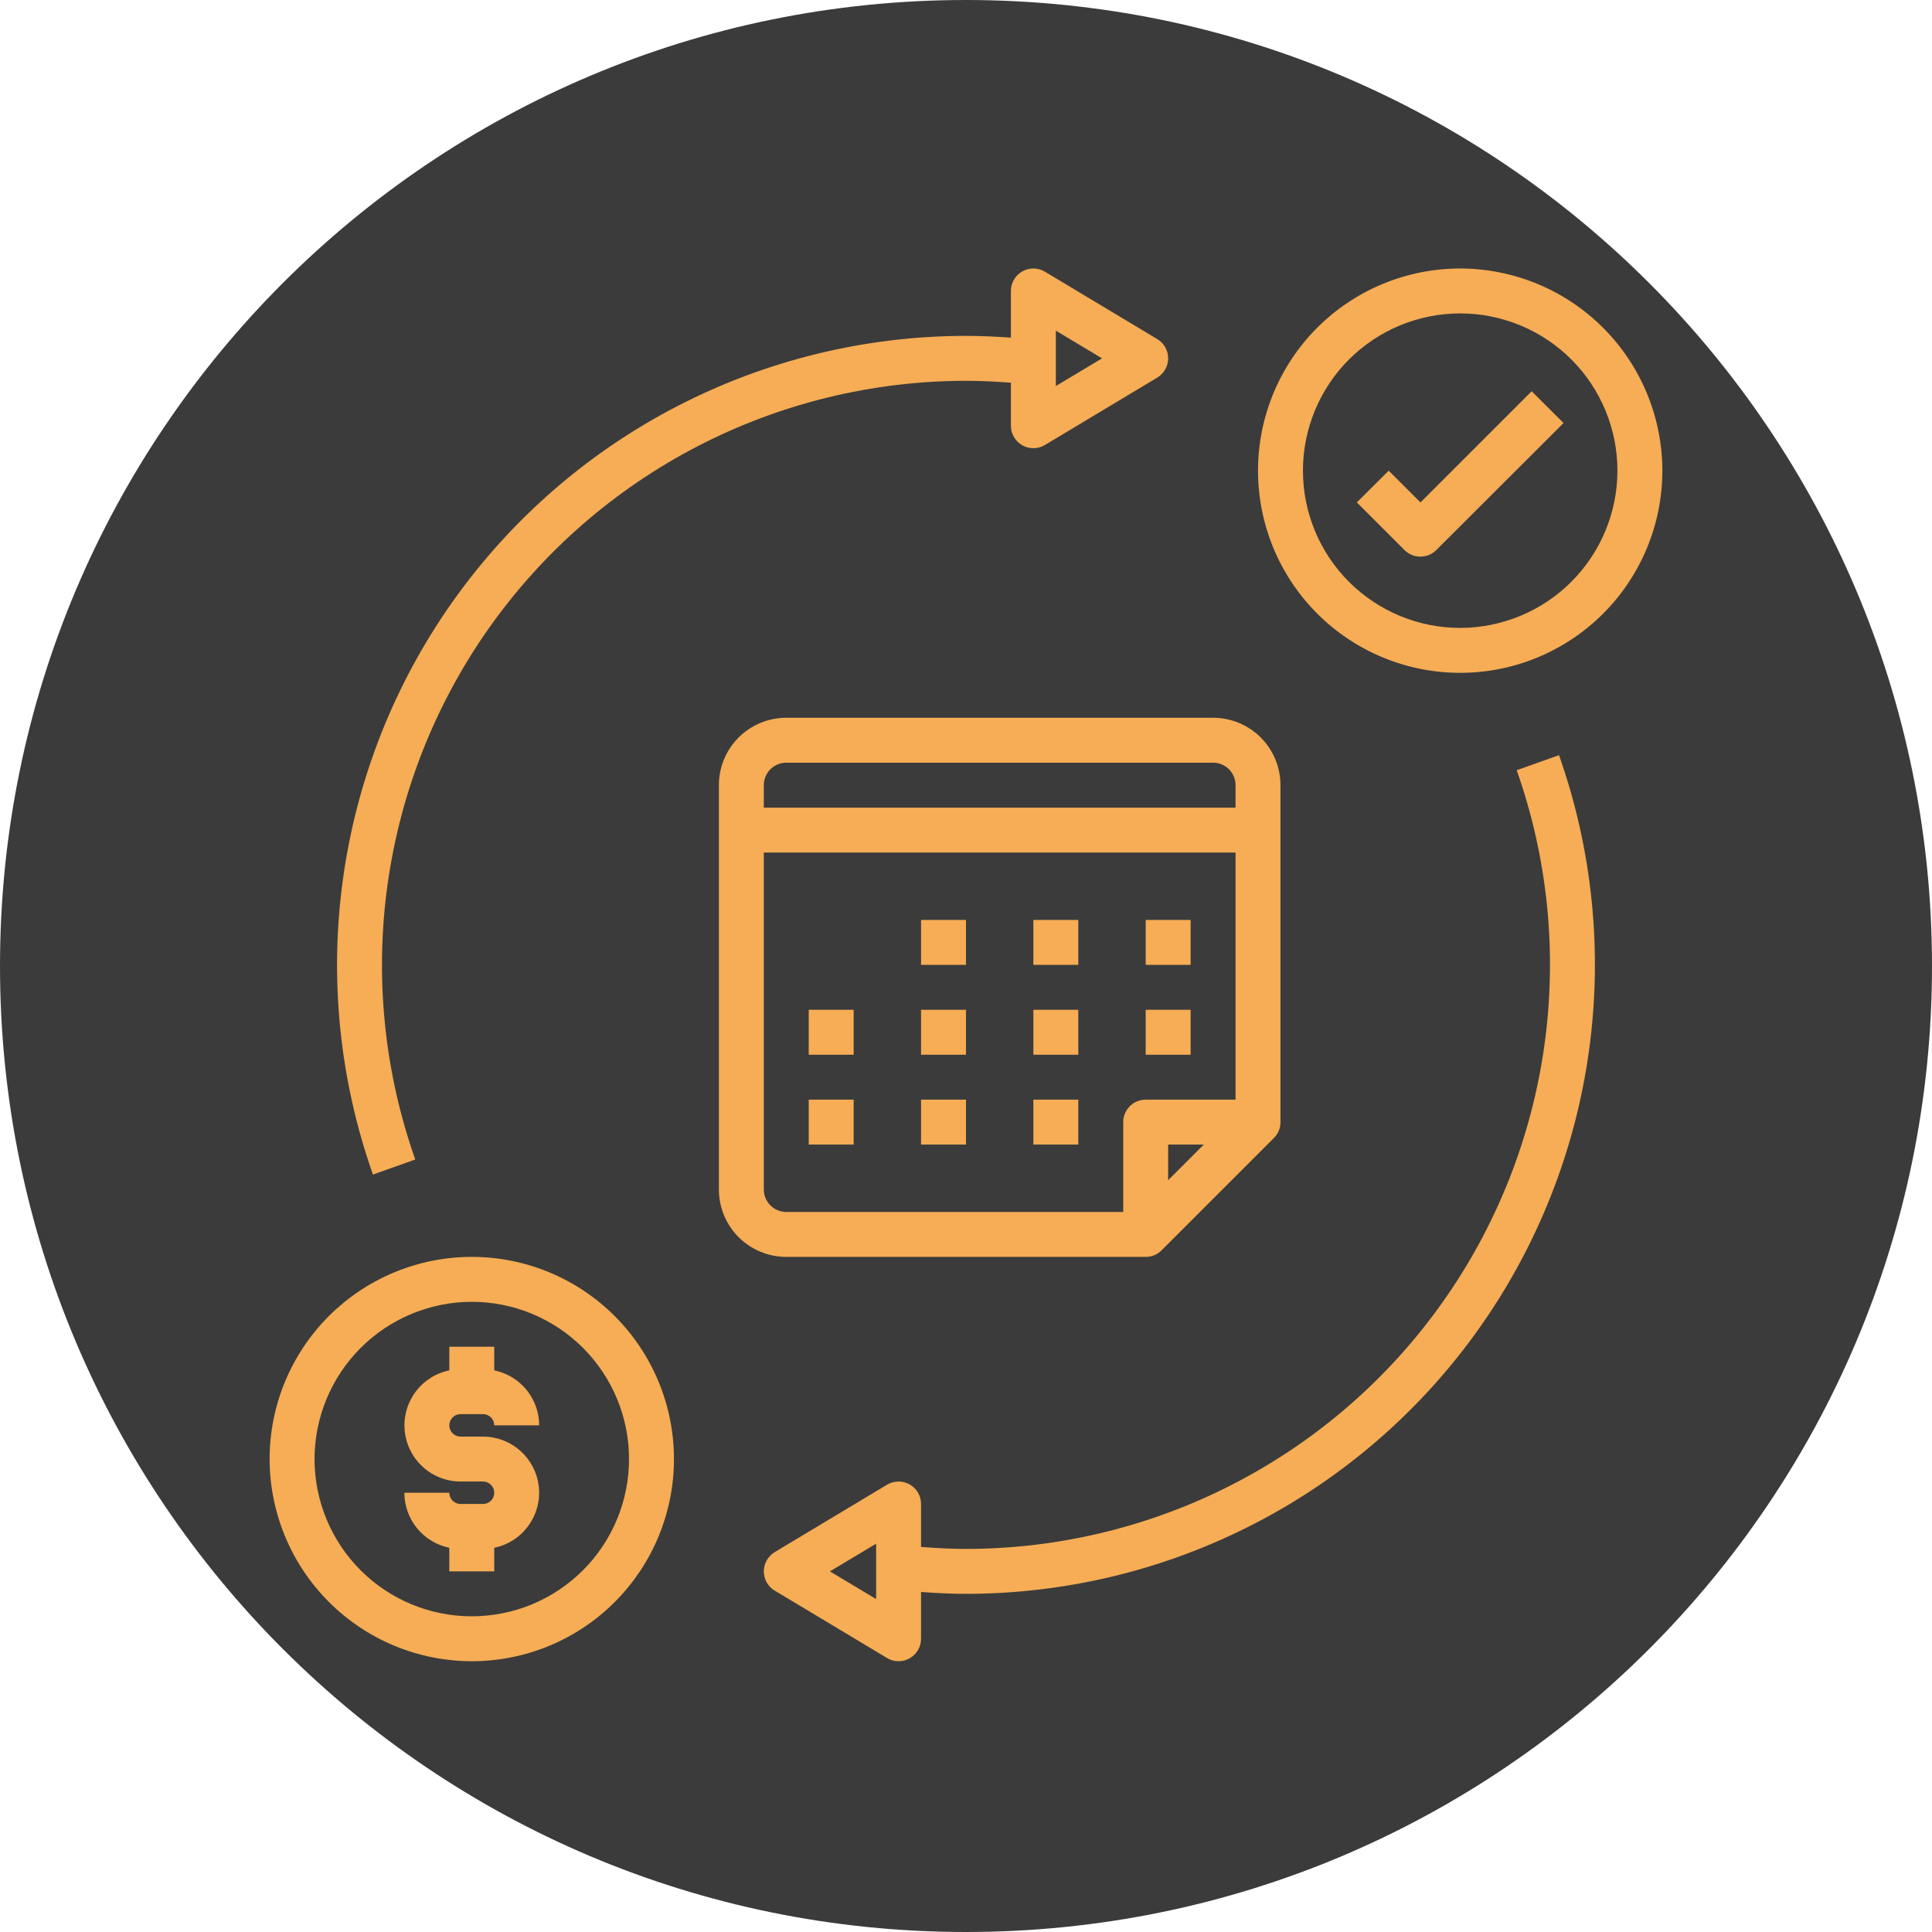
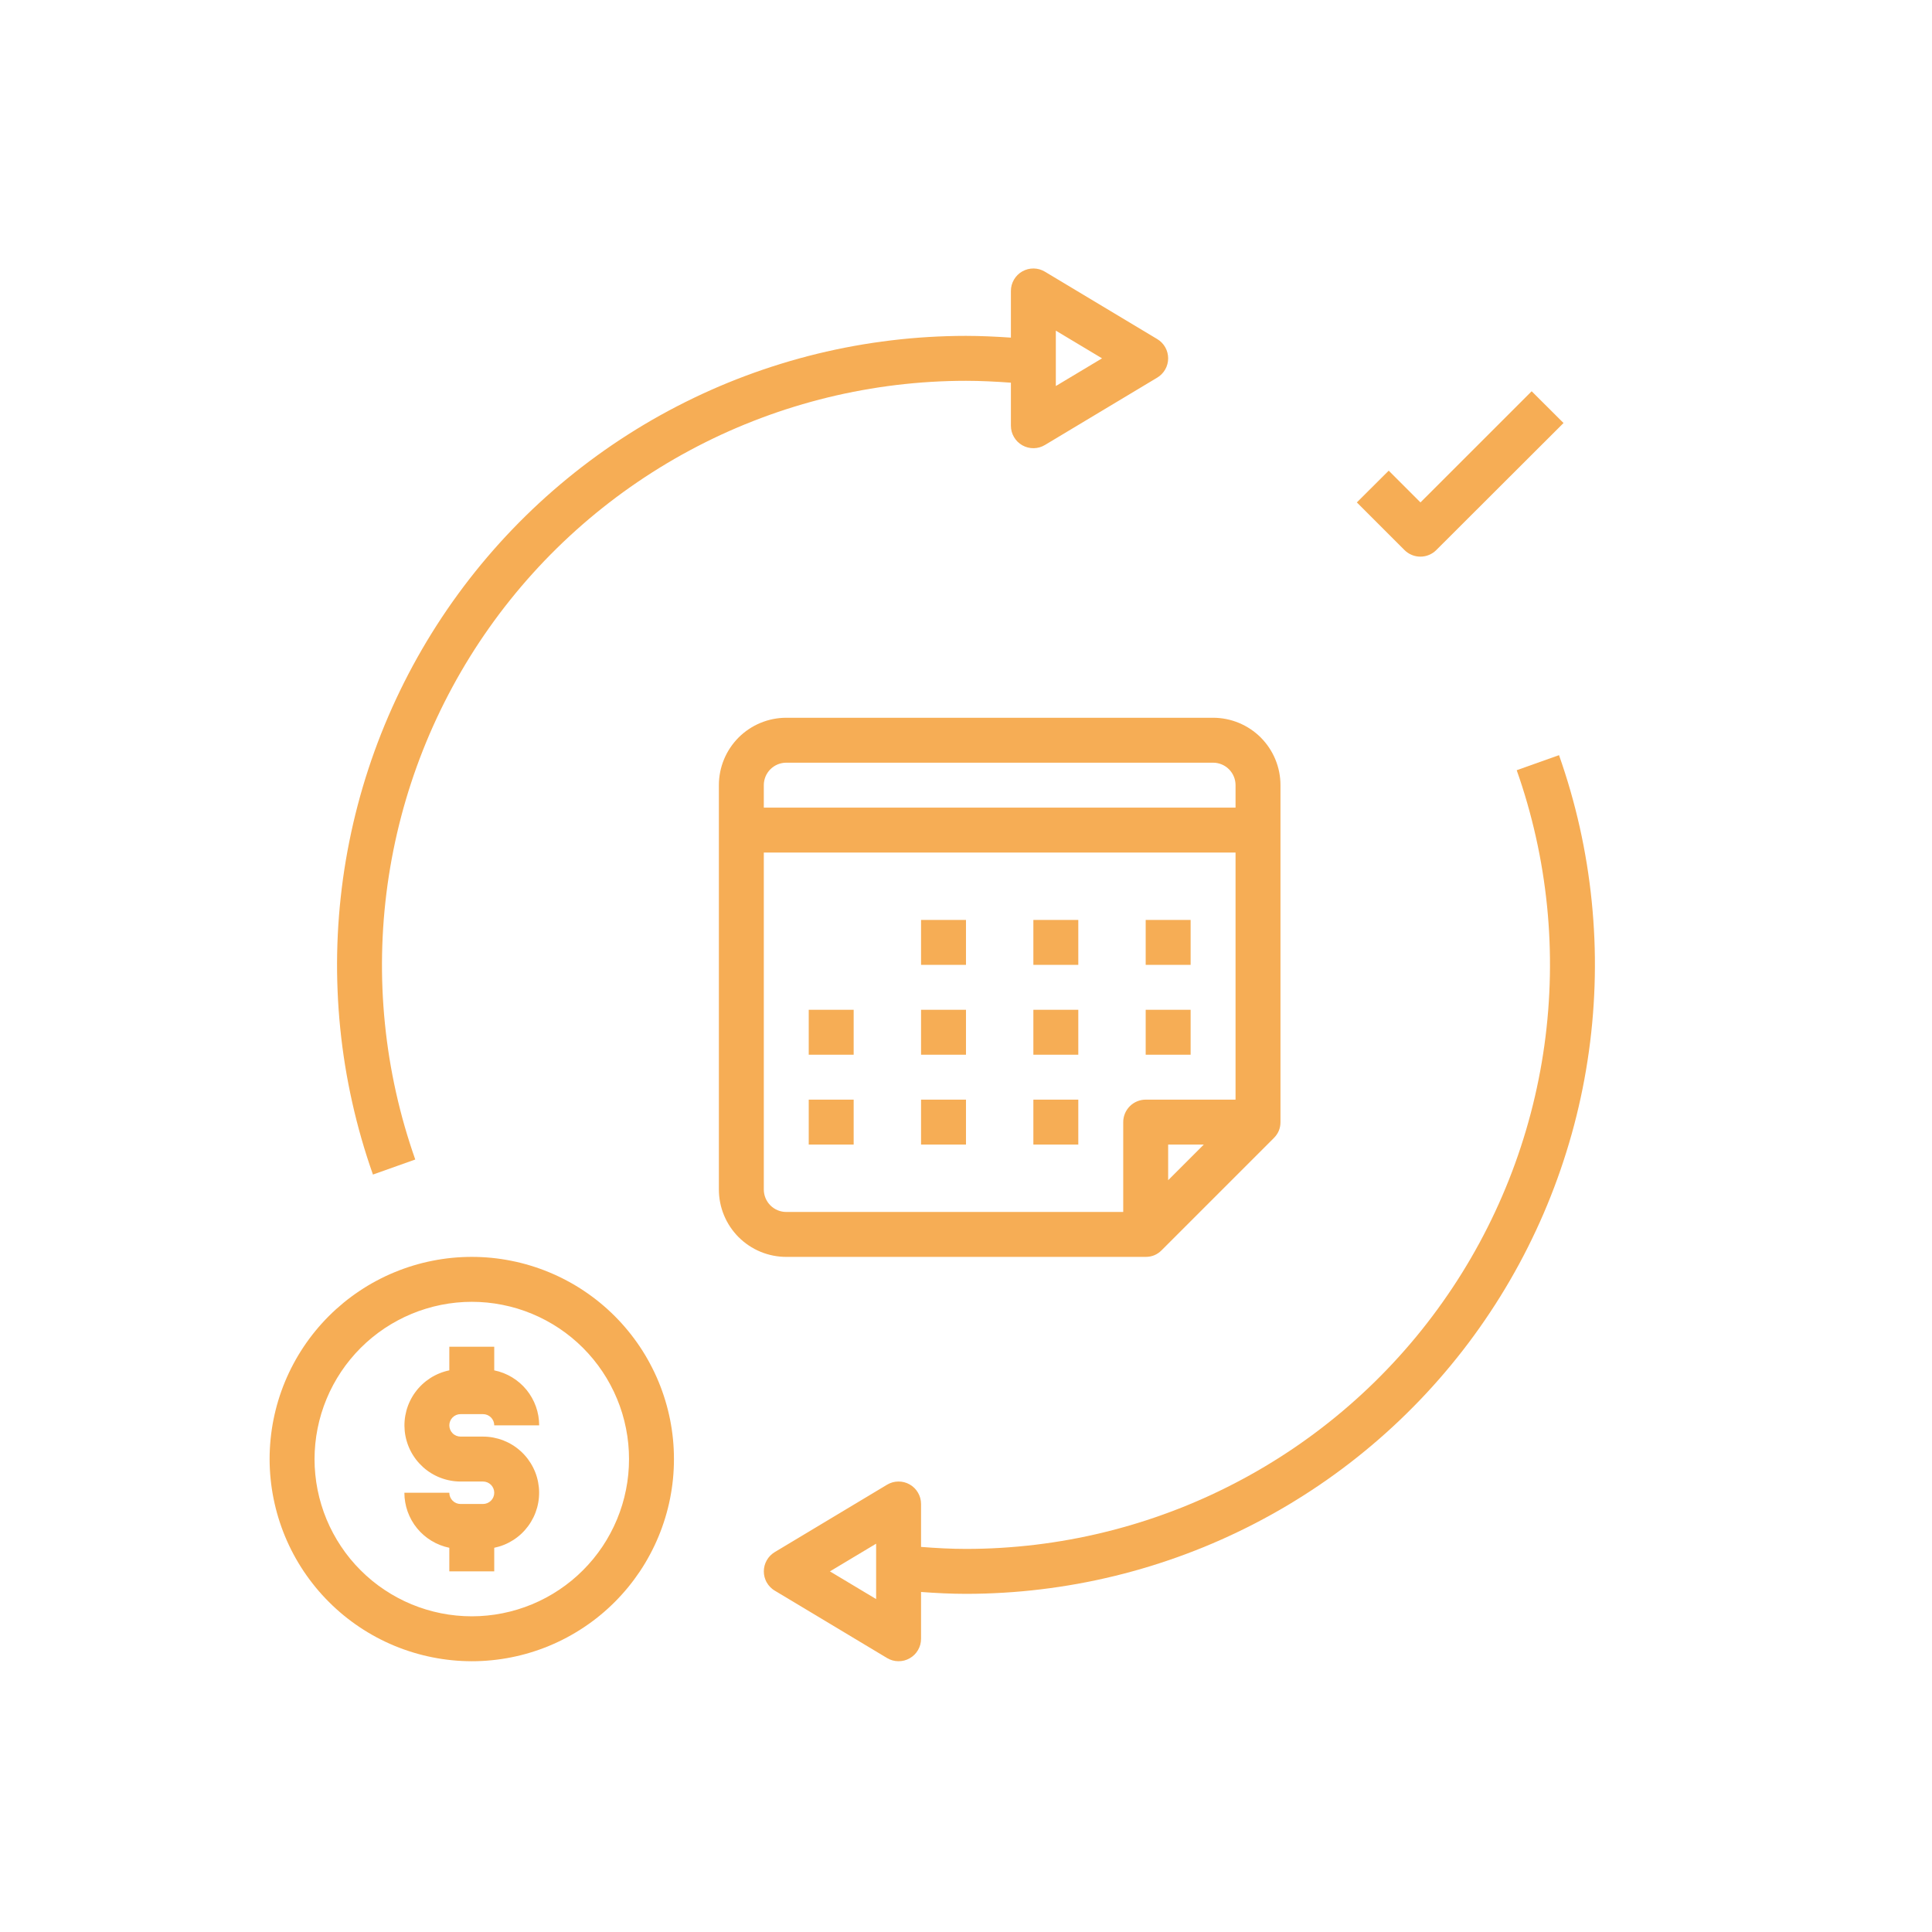
<svg xmlns="http://www.w3.org/2000/svg" width="512" zoomAndPan="magnify" viewBox="0 0 384 384" height="512" preserveAspectRatio="xMidYMid meet" version="1.0">
  <defs>
    <clipPath id="0d26650724">
-       <path d="M 192 0 C 85.961 0 0 85.961 0 192 C 0 298.039 85.961 384 192 384 C 298.039 384 384 298.039 384 192 C 384 85.961 298.039 0 192 0 Z M 192 0 " clip-rule="nonzero" />
-     </clipPath>
+       </clipPath>
    <clipPath id="a153a25b4d">
      <path d="M 250 53.363 L 330.863 53.363 L 330.863 134 L 250 134 Z M 250 53.363 " clip-rule="nonzero" />
    </clipPath>
    <clipPath id="40cc6c1259">
      <path d="M 53.363 249 L 134 249 L 134 330.863 L 53.363 330.863 Z M 53.363 249 " clip-rule="nonzero" />
    </clipPath>
    <clipPath id="05381ca3f0">
      <path d="M 151 150 L 318 150 L 318 330.863 L 151 330.863 Z M 151 150 " clip-rule="nonzero" />
    </clipPath>
    <clipPath id="51176f576a">
      <path d="M 66 53.363 L 233 53.363 L 233 234 L 66 234 Z M 66 53.363 " clip-rule="nonzero" />
    </clipPath>
  </defs>
  <g clip-path="url(#0d26650724)">
    <rect x="-38.4" width="460.8" fill="#3b3b3b" y="-38.4" height="460.8" fill-opacity="1" />
  </g>
  <path fill="#f6ad55" d="M 241.109 142.66 L 156.277 142.66 C 155.398 142.66 154.527 142.746 153.664 142.918 C 152.801 143.09 151.965 143.344 151.152 143.68 C 150.34 144.016 149.566 144.43 148.836 144.918 C 148.105 145.406 147.43 145.961 146.805 146.582 C 146.184 147.207 145.629 147.883 145.141 148.613 C 144.652 149.344 144.238 150.117 143.902 150.93 C 143.566 151.742 143.312 152.578 143.141 153.441 C 142.969 154.305 142.883 155.176 142.883 156.055 L 142.883 236.422 C 142.883 237.301 142.969 238.172 143.141 239.035 C 143.312 239.898 143.566 240.734 143.902 241.547 C 144.238 242.359 144.652 243.133 145.141 243.863 C 145.629 244.594 146.184 245.27 146.805 245.895 C 147.43 246.516 148.105 247.07 148.836 247.559 C 149.566 248.047 150.34 248.461 151.152 248.797 C 151.965 249.133 152.801 249.387 153.664 249.559 C 154.527 249.73 155.398 249.816 156.277 249.816 L 227.715 249.816 C 228.949 249.816 230 249.379 230.871 248.508 L 253.195 226.184 C 254.066 225.312 254.504 224.262 254.504 223.027 L 254.504 156.055 C 254.504 155.176 254.418 154.305 254.246 153.441 C 254.074 152.578 253.82 151.742 253.484 150.93 C 253.148 150.117 252.734 149.344 252.246 148.613 C 251.758 147.883 251.203 147.207 250.582 146.582 C 249.961 145.961 249.281 145.406 248.551 144.918 C 247.82 144.43 247.047 144.016 246.234 143.68 C 245.422 143.344 244.586 143.09 243.723 142.918 C 242.859 142.746 241.988 142.66 241.109 142.66 Z M 232.18 234.574 L 232.18 227.492 L 239.262 227.492 Z M 245.574 218.562 L 227.715 218.562 C 227.422 218.562 227.133 218.59 226.844 218.648 C 226.555 218.707 226.277 218.789 226.008 218.902 C 225.734 219.016 225.477 219.152 225.234 219.316 C 224.992 219.477 224.766 219.664 224.559 219.871 C 224.352 220.078 224.164 220.305 224.004 220.547 C 223.84 220.789 223.703 221.047 223.59 221.32 C 223.477 221.59 223.395 221.867 223.336 222.156 C 223.277 222.445 223.25 222.734 223.25 223.027 L 223.25 240.887 L 156.277 240.887 C 155.984 240.887 155.695 240.859 155.406 240.801 C 155.121 240.742 154.84 240.66 154.57 240.547 C 154.297 240.434 154.043 240.297 153.797 240.133 C 153.555 239.973 153.328 239.785 153.121 239.578 C 152.914 239.371 152.727 239.145 152.566 238.902 C 152.402 238.66 152.266 238.402 152.152 238.129 C 152.039 237.859 151.957 237.582 151.898 237.293 C 151.84 237.004 151.812 236.715 151.812 236.422 L 151.812 169.449 L 245.574 169.449 Z M 245.574 160.52 L 151.812 160.52 L 151.812 156.055 C 151.812 155.762 151.84 155.473 151.898 155.184 C 151.957 154.895 152.039 154.617 152.152 154.348 C 152.266 154.074 152.402 153.816 152.566 153.574 C 152.727 153.332 152.914 153.105 153.121 152.898 C 153.328 152.691 153.555 152.504 153.797 152.344 C 154.043 152.18 154.297 152.043 154.57 151.93 C 154.84 151.816 155.121 151.734 155.406 151.676 C 155.695 151.617 155.984 151.59 156.277 151.59 L 241.109 151.59 C 241.402 151.59 241.691 151.617 241.98 151.676 C 242.27 151.734 242.547 151.816 242.816 151.93 C 243.09 152.043 243.348 152.18 243.59 152.344 C 243.832 152.504 244.059 152.691 244.266 152.898 C 244.473 153.105 244.66 153.332 244.82 153.574 C 244.984 153.816 245.121 154.074 245.234 154.348 C 245.348 154.617 245.43 154.895 245.488 155.184 C 245.547 155.473 245.574 155.762 245.574 156.055 Z M 245.574 160.52 " fill-opacity="1" fill-rule="nonzero" />
  <path fill="#f6ad55" d="M 183.066 182.844 L 191.996 182.844 L 191.996 191.773 L 183.066 191.773 Z M 183.066 182.844 " fill-opacity="1" fill-rule="nonzero" />
  <path fill="#f6ad55" d="M 205.391 182.844 L 214.32 182.844 L 214.32 191.773 L 205.391 191.773 Z M 205.391 182.844 " fill-opacity="1" fill-rule="nonzero" />
  <path fill="#f6ad55" d="M 227.715 182.844 L 236.645 182.844 L 236.645 191.773 L 227.715 191.773 Z M 227.715 182.844 " fill-opacity="1" fill-rule="nonzero" />
  <path fill="#f6ad55" d="M 183.066 200.703 L 191.996 200.703 L 191.996 209.633 L 183.066 209.633 Z M 183.066 200.703 " fill-opacity="1" fill-rule="nonzero" />
  <path fill="#f6ad55" d="M 160.742 200.703 L 169.672 200.703 L 169.672 209.633 L 160.742 209.633 Z M 160.742 200.703 " fill-opacity="1" fill-rule="nonzero" />
  <path fill="#f6ad55" d="M 205.391 200.703 L 214.32 200.703 L 214.32 209.633 L 205.391 209.633 Z M 205.391 200.703 " fill-opacity="1" fill-rule="nonzero" />
  <path fill="#f6ad55" d="M 183.066 218.562 L 191.996 218.562 L 191.996 227.492 L 183.066 227.492 Z M 183.066 218.562 " fill-opacity="1" fill-rule="nonzero" />
  <path fill="#f6ad55" d="M 160.742 218.562 L 169.672 218.562 L 169.672 227.492 L 160.742 227.492 Z M 160.742 218.562 " fill-opacity="1" fill-rule="nonzero" />
  <path fill="#f6ad55" d="M 205.391 218.562 L 214.32 218.562 L 214.32 227.492 L 205.391 227.492 Z M 205.391 218.562 " fill-opacity="1" fill-rule="nonzero" />
  <path fill="#f6ad55" d="M 227.715 200.703 L 236.645 200.703 L 236.645 209.633 L 227.715 209.633 Z M 227.715 200.703 " fill-opacity="1" fill-rule="nonzero" />
  <g clip-path="url(#a153a25b4d)">
-     <path fill="#f6ad55" d="M 290.223 53.363 C 288.906 53.363 287.594 53.43 286.285 53.559 C 284.973 53.688 283.676 53.879 282.383 54.137 C 281.094 54.395 279.816 54.711 278.559 55.094 C 277.297 55.477 276.062 55.918 274.844 56.422 C 273.629 56.926 272.441 57.488 271.281 58.109 C 270.121 58.73 268.992 59.406 267.898 60.137 C 266.805 60.867 265.746 61.648 264.73 62.484 C 263.715 63.32 262.738 64.203 261.809 65.133 C 260.879 66.062 259.996 67.039 259.16 68.055 C 258.324 69.074 257.543 70.129 256.812 71.223 C 256.082 72.316 255.406 73.445 254.785 74.605 C 254.164 75.766 253.602 76.953 253.098 78.168 C 252.594 79.387 252.152 80.625 251.77 81.883 C 251.387 83.141 251.066 84.418 250.812 85.707 C 250.555 87 250.363 88.297 250.234 89.609 C 250.105 90.918 250.039 92.23 250.039 93.547 C 250.039 94.863 250.105 96.176 250.234 97.484 C 250.363 98.797 250.555 100.098 250.812 101.387 C 251.066 102.676 251.387 103.953 251.77 105.211 C 252.152 106.473 252.594 107.707 253.098 108.926 C 253.602 110.141 254.164 111.328 254.785 112.488 C 255.406 113.648 256.082 114.777 256.812 115.871 C 257.543 116.965 258.324 118.023 259.16 119.039 C 259.996 120.055 260.879 121.031 261.809 121.961 C 262.738 122.891 263.715 123.773 264.73 124.609 C 265.746 125.445 266.805 126.227 267.898 126.957 C 268.992 127.691 270.121 128.367 271.281 128.984 C 272.441 129.605 273.629 130.168 274.844 130.672 C 276.062 131.176 277.297 131.617 278.559 132 C 279.816 132.383 281.094 132.703 282.383 132.957 C 283.676 133.215 284.973 133.406 286.285 133.535 C 287.594 133.668 288.906 133.73 290.223 133.73 C 291.539 133.73 292.852 133.668 294.16 133.535 C 295.473 133.406 296.77 133.215 298.062 132.957 C 299.352 132.703 300.629 132.383 301.887 132 C 303.148 131.617 304.383 131.176 305.602 130.672 C 306.816 130.168 308.004 129.605 309.164 128.984 C 310.324 128.367 311.453 127.691 312.547 126.957 C 313.641 126.227 314.699 125.445 315.715 124.609 C 316.73 123.773 317.707 122.891 318.637 121.961 C 319.566 121.031 320.449 120.055 321.285 119.039 C 322.121 118.023 322.902 116.965 323.633 115.871 C 324.363 114.777 325.039 113.648 325.66 112.488 C 326.281 111.328 326.844 110.141 327.348 108.926 C 327.852 107.707 328.293 106.473 328.676 105.211 C 329.059 103.953 329.379 102.676 329.633 101.387 C 329.891 100.098 330.082 98.797 330.211 97.484 C 330.34 96.176 330.406 94.863 330.406 93.547 C 330.406 92.23 330.34 90.918 330.207 89.609 C 330.078 88.301 329.883 87 329.625 85.711 C 329.367 84.422 329.047 83.145 328.664 81.887 C 328.281 80.629 327.84 79.391 327.336 78.176 C 326.832 76.961 326.27 75.773 325.648 74.613 C 325.027 73.453 324.352 72.328 323.621 71.234 C 322.891 70.141 322.105 69.082 321.27 68.066 C 320.438 67.051 319.555 66.078 318.625 65.145 C 317.691 64.215 316.719 63.332 315.703 62.5 C 314.688 61.664 313.629 60.879 312.535 60.148 C 311.441 59.418 310.316 58.742 309.156 58.121 C 307.996 57.5 306.809 56.938 305.594 56.434 C 304.379 55.93 303.141 55.488 301.883 55.105 C 300.625 54.723 299.348 54.402 298.059 54.145 C 296.77 53.887 295.469 53.691 294.16 53.562 C 292.852 53.43 291.539 53.363 290.223 53.363 Z M 290.223 124.801 C 289.199 124.801 288.18 124.75 287.16 124.652 C 286.141 124.551 285.129 124.398 284.125 124.199 C 283.121 124 282.129 123.754 281.148 123.457 C 280.172 123.156 279.207 122.812 278.262 122.422 C 277.316 122.031 276.391 121.594 275.488 121.109 C 274.586 120.629 273.711 120.102 272.859 119.535 C 272.008 118.965 271.188 118.355 270.395 117.707 C 269.605 117.059 268.848 116.371 268.121 115.648 C 267.398 114.922 266.711 114.164 266.062 113.375 C 265.414 112.582 264.805 111.762 264.234 110.91 C 263.668 110.059 263.141 109.184 262.66 108.281 C 262.176 107.379 261.738 106.453 261.348 105.508 C 260.957 104.562 260.613 103.598 260.316 102.621 C 260.016 101.641 259.77 100.648 259.57 99.645 C 259.371 98.641 259.219 97.629 259.121 96.609 C 259.02 95.594 258.969 94.57 258.969 93.547 C 258.969 92.523 259.02 91.504 259.121 90.484 C 259.219 89.465 259.371 88.453 259.57 87.449 C 259.77 86.445 260.016 85.453 260.316 84.477 C 260.613 83.496 260.957 82.531 261.348 81.586 C 261.738 80.641 262.176 79.719 262.66 78.812 C 263.141 77.91 263.668 77.035 264.234 76.184 C 264.805 75.332 265.414 74.512 266.062 73.719 C 266.711 72.93 267.398 72.172 268.121 71.449 C 268.848 70.723 269.605 70.035 270.395 69.387 C 271.188 68.738 272.008 68.129 272.859 67.562 C 273.711 66.992 274.586 66.465 275.488 65.984 C 276.391 65.5 277.316 65.062 278.262 64.672 C 279.207 64.281 280.172 63.938 281.148 63.641 C 282.129 63.344 283.121 63.094 284.125 62.895 C 285.129 62.695 286.141 62.543 287.16 62.445 C 288.18 62.344 289.199 62.293 290.223 62.293 C 291.246 62.293 292.266 62.344 293.285 62.445 C 294.305 62.543 295.316 62.695 296.32 62.895 C 297.324 63.094 298.316 63.344 299.297 63.641 C 300.273 63.938 301.238 64.281 302.184 64.672 C 303.129 65.062 304.055 65.5 304.957 65.984 C 305.859 66.465 306.734 66.992 307.586 67.562 C 308.438 68.129 309.258 68.738 310.051 69.387 C 310.84 70.035 311.598 70.723 312.324 71.449 C 313.047 72.172 313.734 72.93 314.383 73.719 C 315.031 74.512 315.641 75.332 316.211 76.184 C 316.777 77.035 317.305 77.91 317.785 78.812 C 318.27 79.719 318.707 80.641 319.098 81.586 C 319.488 82.531 319.832 83.496 320.129 84.477 C 320.43 85.453 320.676 86.445 320.875 87.449 C 321.074 88.453 321.227 89.465 321.324 90.484 C 321.426 91.504 321.477 92.523 321.477 93.547 C 321.477 94.57 321.422 95.59 321.324 96.609 C 321.223 97.629 321.07 98.637 320.871 99.641 C 320.668 100.645 320.418 101.637 320.121 102.613 C 319.824 103.594 319.48 104.555 319.086 105.5 C 318.695 106.445 318.258 107.371 317.773 108.273 C 317.293 109.176 316.766 110.051 316.195 110.902 C 315.629 111.75 315.02 112.574 314.371 113.363 C 313.719 114.156 313.035 114.91 312.312 115.637 C 311.586 116.359 310.828 117.047 310.039 117.695 C 309.25 118.344 308.426 118.953 307.578 119.52 C 306.727 120.09 305.852 120.617 304.949 121.098 C 304.047 121.582 303.121 122.02 302.176 122.41 C 301.23 122.805 300.27 123.148 299.289 123.445 C 298.312 123.742 297.32 123.992 296.316 124.195 C 295.312 124.395 294.305 124.547 293.285 124.648 C 292.266 124.75 291.246 124.801 290.223 124.801 Z M 290.223 124.801 " fill-opacity="1" fill-rule="nonzero" />
-   </g>
+     </g>
  <g clip-path="url(#40cc6c1259)">
    <path fill="#f6ad55" d="M 93.77 330.184 C 95.086 330.184 96.398 330.117 97.711 329.988 C 99.02 329.859 100.32 329.668 101.609 329.41 C 102.902 329.152 104.176 328.836 105.434 328.453 C 106.695 328.07 107.934 327.629 109.148 327.125 C 110.363 326.621 111.551 326.059 112.711 325.438 C 113.875 324.816 115 324.141 116.094 323.41 C 117.188 322.68 118.246 321.898 119.262 321.062 C 120.281 320.227 121.254 319.344 122.184 318.414 C 123.113 317.484 123.996 316.508 124.832 315.492 C 125.668 314.473 126.449 313.418 127.184 312.324 C 127.914 311.23 128.59 310.102 129.207 308.941 C 129.828 307.781 130.391 306.594 130.895 305.375 C 131.398 304.16 131.84 302.922 132.223 301.664 C 132.605 300.406 132.926 299.129 133.184 297.84 C 133.438 296.547 133.633 295.246 133.762 293.938 C 133.891 292.629 133.953 291.316 133.953 290 C 133.953 288.684 133.891 287.371 133.762 286.062 C 133.633 284.75 133.438 283.449 133.184 282.16 C 132.926 280.871 132.605 279.594 132.223 278.336 C 131.84 277.074 131.398 275.836 130.895 274.621 C 130.391 273.406 129.828 272.219 129.207 271.059 C 128.59 269.895 127.914 268.77 127.184 267.676 C 126.449 266.582 125.668 265.523 124.832 264.508 C 123.996 263.488 123.113 262.516 122.184 261.586 C 121.254 260.656 120.281 259.773 119.262 258.938 C 118.246 258.102 117.188 257.32 116.094 256.59 C 115 255.855 113.875 255.18 112.711 254.562 C 111.551 253.941 110.363 253.379 109.148 252.875 C 107.934 252.371 106.695 251.93 105.434 251.547 C 104.176 251.164 102.902 250.844 101.609 250.59 C 100.32 250.332 99.02 250.137 97.711 250.008 C 96.398 249.879 95.086 249.816 93.77 249.816 C 92.453 249.816 91.141 249.879 89.832 250.008 C 88.523 250.137 87.223 250.332 85.93 250.59 C 84.641 250.844 83.363 251.164 82.105 251.547 C 80.848 251.93 79.609 252.371 78.395 252.875 C 77.176 253.379 75.988 253.941 74.828 254.562 C 73.668 255.18 72.539 255.855 71.445 256.59 C 70.352 257.32 69.297 258.102 68.277 258.938 C 67.262 259.773 66.285 260.656 65.355 261.586 C 64.426 262.516 63.543 263.488 62.707 264.508 C 61.875 265.523 61.09 266.582 60.359 267.676 C 59.629 268.77 58.953 269.895 58.332 271.059 C 57.711 272.219 57.148 273.406 56.645 274.621 C 56.141 275.836 55.699 277.074 55.316 278.336 C 54.934 279.594 54.617 280.871 54.359 282.16 C 54.102 283.449 53.91 284.75 53.781 286.062 C 53.652 287.371 53.586 288.684 53.586 290 C 53.59 291.316 53.652 292.629 53.785 293.938 C 53.914 295.246 54.109 296.547 54.367 297.836 C 54.625 299.125 54.945 300.398 55.328 301.66 C 55.711 302.918 56.152 304.156 56.656 305.371 C 57.16 306.586 57.723 307.773 58.344 308.934 C 58.965 310.094 59.641 311.219 60.371 312.312 C 61.105 313.406 61.887 314.461 62.723 315.48 C 63.555 316.496 64.438 317.469 65.371 318.398 C 66.301 319.332 67.273 320.215 68.289 321.047 C 69.309 321.883 70.363 322.664 71.457 323.398 C 72.551 324.129 73.676 324.805 74.836 325.426 C 75.996 326.047 77.184 326.609 78.398 327.113 C 79.613 327.617 80.852 328.059 82.109 328.441 C 83.371 328.824 84.645 329.145 85.934 329.402 C 87.223 329.66 88.523 329.855 89.832 329.984 C 91.141 330.117 92.453 330.18 93.77 330.184 Z M 93.77 258.746 C 94.793 258.746 95.816 258.797 96.832 258.895 C 97.852 258.996 98.863 259.148 99.867 259.348 C 100.871 259.547 101.863 259.793 102.844 260.09 C 103.824 260.387 104.785 260.734 105.73 261.125 C 106.676 261.516 107.602 261.953 108.504 262.438 C 109.406 262.918 110.281 263.445 111.133 264.012 C 111.984 264.582 112.805 265.191 113.598 265.84 C 114.391 266.488 115.145 267.176 115.871 267.898 C 116.594 268.625 117.281 269.383 117.93 270.172 C 118.578 270.965 119.188 271.785 119.758 272.637 C 120.324 273.488 120.852 274.363 121.332 275.266 C 121.816 276.168 122.254 277.094 122.645 278.039 C 123.035 278.984 123.383 279.949 123.68 280.926 C 123.977 281.906 124.223 282.898 124.422 283.902 C 124.625 284.906 124.773 285.918 124.875 286.938 C 124.973 287.953 125.023 288.977 125.023 290 C 125.023 291.023 124.973 292.043 124.875 293.062 C 124.773 294.082 124.625 295.094 124.422 296.098 C 124.223 297.102 123.977 298.094 123.68 299.07 C 123.383 300.051 123.035 301.016 122.645 301.961 C 122.254 302.906 121.816 303.828 121.332 304.73 C 120.852 305.637 120.324 306.512 119.758 307.363 C 119.188 308.215 118.578 309.035 117.93 309.828 C 117.281 310.617 116.594 311.375 115.871 312.098 C 115.145 312.824 114.391 313.508 113.598 314.16 C 112.805 314.809 111.984 315.418 111.133 315.984 C 110.281 316.555 109.406 317.082 108.504 317.562 C 107.602 318.047 106.676 318.48 105.73 318.875 C 104.785 319.266 103.824 319.609 102.844 319.906 C 101.863 320.203 100.871 320.453 99.867 320.652 C 98.863 320.852 97.852 321.004 96.832 321.102 C 95.816 321.203 94.793 321.254 93.77 321.254 C 92.746 321.254 91.727 321.203 90.707 321.102 C 89.688 321.004 88.676 320.852 87.672 320.652 C 86.668 320.453 85.676 320.203 84.699 319.906 C 83.719 319.609 82.754 319.266 81.809 318.875 C 80.863 318.48 79.941 318.047 79.039 317.562 C 78.133 317.082 77.258 316.555 76.406 315.984 C 75.555 315.418 74.734 314.809 73.941 314.16 C 73.152 313.508 72.395 312.824 71.672 312.098 C 70.945 311.375 70.262 310.617 69.609 309.828 C 68.961 309.035 68.352 308.215 67.785 307.363 C 67.215 306.512 66.691 305.637 66.207 304.73 C 65.723 303.828 65.289 302.906 64.895 301.961 C 64.504 301.016 64.16 300.051 63.863 299.07 C 63.566 298.094 63.316 297.102 63.117 296.098 C 62.918 295.094 62.766 294.082 62.668 293.062 C 62.566 292.043 62.516 291.023 62.516 290 C 62.52 288.977 62.57 287.957 62.672 286.938 C 62.773 285.918 62.922 284.91 63.125 283.906 C 63.324 282.902 63.574 281.91 63.871 280.93 C 64.168 279.953 64.516 278.992 64.906 278.047 C 65.297 277.102 65.734 276.176 66.219 275.273 C 66.703 274.371 67.227 273.496 67.797 272.645 C 68.363 271.793 68.973 270.973 69.625 270.184 C 70.273 269.391 70.957 268.637 71.684 267.91 C 72.406 267.188 73.164 266.5 73.953 265.852 C 74.746 265.203 75.566 264.594 76.418 264.023 C 77.266 263.457 78.145 262.93 79.047 262.449 C 79.949 261.965 80.871 261.527 81.816 261.137 C 82.762 260.742 83.723 260.398 84.703 260.102 C 85.68 259.801 86.672 259.555 87.676 259.352 C 88.68 259.152 89.691 259 90.707 258.898 C 91.727 258.797 92.746 258.746 93.77 258.746 Z M 93.77 258.746 " fill-opacity="1" fill-rule="nonzero" />
  </g>
  <path fill="#f6ad55" d="M 282.328 99.859 L 276.016 93.547 L 269.684 99.859 L 279.156 109.332 C 279.363 109.539 279.586 109.723 279.832 109.887 C 280.074 110.047 280.332 110.188 280.602 110.297 C 280.875 110.41 281.152 110.496 281.441 110.551 C 281.727 110.609 282.02 110.637 282.312 110.637 C 282.605 110.637 282.895 110.609 283.184 110.551 C 283.469 110.496 283.75 110.41 284.02 110.297 C 284.289 110.188 284.547 110.047 284.793 109.887 C 285.035 109.723 285.262 109.539 285.469 109.332 L 310.762 84.078 L 304.43 77.766 Z M 282.328 99.859 " fill-opacity="1" fill-rule="nonzero" />
  <path fill="#f6ad55" d="M 96.004 298.93 L 91.539 298.93 C 91.242 298.93 90.957 298.871 90.684 298.758 C 90.41 298.645 90.168 298.484 89.961 298.273 C 89.75 298.066 89.59 297.824 89.477 297.551 C 89.363 297.277 89.305 296.992 89.305 296.695 L 80.375 296.695 C 80.375 297.336 80.43 297.969 80.539 298.598 C 80.648 299.227 80.809 299.844 81.023 300.441 C 81.238 301.043 81.504 301.625 81.816 302.18 C 82.129 302.734 82.488 303.262 82.891 303.754 C 83.297 304.25 83.738 304.707 84.223 305.125 C 84.703 305.543 85.219 305.918 85.766 306.246 C 86.309 306.578 86.879 306.859 87.477 307.09 C 88.07 307.324 88.68 307.504 89.305 307.633 L 89.305 312.324 L 98.234 312.324 L 98.234 307.633 C 98.906 307.492 99.559 307.297 100.195 307.039 C 100.828 306.781 101.434 306.465 102.012 306.098 C 102.59 305.727 103.129 305.309 103.629 304.84 C 104.129 304.371 104.578 303.859 104.984 303.309 C 105.391 302.754 105.742 302.172 106.043 301.555 C 106.34 300.938 106.578 300.297 106.762 299.637 C 106.941 298.977 107.059 298.305 107.117 297.621 C 107.172 296.938 107.168 296.258 107.098 295.574 C 107.027 294.895 106.898 294.223 106.707 293.566 C 106.516 292.906 106.262 292.273 105.953 291.66 C 105.645 291.051 105.281 290.473 104.867 289.926 C 104.453 289.383 103.988 288.879 103.48 288.422 C 102.973 287.961 102.43 287.551 101.844 287.191 C 101.262 286.832 100.648 286.531 100.012 286.281 C 99.371 286.035 98.715 285.852 98.039 285.723 C 97.367 285.598 96.688 285.535 96.004 285.535 L 91.539 285.535 C 91.242 285.535 90.957 285.477 90.684 285.363 C 90.41 285.25 90.168 285.09 89.961 284.879 C 89.75 284.672 89.59 284.43 89.477 284.156 C 89.363 283.883 89.305 283.598 89.305 283.301 C 89.305 283.008 89.363 282.723 89.477 282.449 C 89.59 282.176 89.75 281.934 89.961 281.723 C 90.168 281.516 90.41 281.352 90.684 281.238 C 90.957 281.125 91.242 281.07 91.539 281.07 L 96.004 281.07 C 96.297 281.07 96.582 281.125 96.855 281.238 C 97.129 281.352 97.371 281.516 97.582 281.723 C 97.789 281.934 97.953 282.176 98.066 282.449 C 98.18 282.723 98.234 283.008 98.234 283.301 L 107.164 283.301 C 107.164 282.664 107.109 282.031 107 281.402 C 106.891 280.773 106.73 280.156 106.516 279.555 C 106.301 278.953 106.039 278.375 105.723 277.82 C 105.41 277.266 105.051 276.738 104.648 276.242 C 104.246 275.75 103.801 275.293 103.32 274.875 C 102.836 274.457 102.324 274.082 101.777 273.75 C 101.23 273.422 100.66 273.141 100.066 272.906 C 99.473 272.676 98.859 272.496 98.234 272.367 L 98.234 267.676 L 89.305 267.676 L 89.305 272.367 C 88.633 272.504 87.98 272.703 87.348 272.961 C 86.711 273.219 86.105 273.531 85.527 273.902 C 84.953 274.273 84.414 274.691 83.914 275.16 C 83.414 275.629 82.961 276.141 82.555 276.691 C 82.148 277.242 81.797 277.828 81.5 278.445 C 81.199 279.062 80.961 279.699 80.781 280.363 C 80.602 281.023 80.48 281.695 80.426 282.379 C 80.367 283.059 80.375 283.742 80.441 284.426 C 80.512 285.105 80.641 285.777 80.836 286.434 C 81.027 287.09 81.277 287.727 81.586 288.336 C 81.895 288.949 82.258 289.527 82.672 290.07 C 83.09 290.617 83.551 291.117 84.059 291.578 C 84.566 292.039 85.113 292.449 85.695 292.809 C 86.281 293.168 86.891 293.469 87.531 293.715 C 88.168 293.961 88.828 294.148 89.5 294.273 C 90.172 294.402 90.852 294.465 91.539 294.465 L 96.004 294.465 C 96.297 294.465 96.582 294.52 96.855 294.633 C 97.129 294.746 97.371 294.91 97.582 295.117 C 97.789 295.328 97.953 295.57 98.066 295.844 C 98.18 296.117 98.234 296.402 98.234 296.695 C 98.234 296.992 98.18 297.277 98.066 297.551 C 97.953 297.824 97.789 298.066 97.582 298.273 C 97.371 298.484 97.129 298.645 96.855 298.758 C 96.582 298.871 96.297 298.93 96.004 298.93 Z M 96.004 298.93 " fill-opacity="1" fill-rule="nonzero" />
  <g clip-path="url(#05381ca3f0)">
    <path fill="#f6ad55" d="M 191.996 307.859 C 189.07 307.859 186.074 307.699 183.066 307.461 L 183.066 298.93 C 183.066 298.125 182.863 297.375 182.457 296.68 C 182.055 295.984 181.5 295.441 180.801 295.043 C 180.102 294.648 179.348 294.453 178.543 294.465 C 177.738 294.477 176.992 294.688 176.301 295.102 L 153.98 308.496 C 153.812 308.598 153.656 308.703 153.508 308.824 C 153.355 308.941 153.215 309.07 153.082 309.207 C 152.945 309.348 152.82 309.492 152.707 309.645 C 152.594 309.797 152.488 309.957 152.395 310.125 C 152.297 310.293 152.215 310.465 152.145 310.641 C 152.07 310.82 152.012 311 151.961 311.188 C 151.914 311.371 151.875 311.559 151.852 311.75 C 151.828 311.941 151.816 312.133 151.816 312.324 C 151.816 312.516 151.828 312.707 151.852 312.898 C 151.875 313.086 151.914 313.273 151.961 313.461 C 152.012 313.645 152.07 313.828 152.145 314.004 C 152.215 314.184 152.297 314.355 152.395 314.523 C 152.488 314.688 152.594 314.848 152.707 315.004 C 152.82 315.156 152.945 315.301 153.082 315.438 C 153.215 315.574 153.355 315.703 153.508 315.824 C 153.656 315.941 153.812 316.051 153.98 316.148 L 176.301 329.543 C 176.992 329.957 177.738 330.172 178.543 330.18 C 179.348 330.191 180.102 330 180.801 329.602 C 181.5 329.207 182.055 328.66 182.457 327.969 C 182.863 327.273 183.066 326.523 183.066 325.719 L 183.066 316.418 C 186.074 316.637 189.066 316.789 191.996 316.789 C 194.484 316.789 196.973 316.711 199.457 316.562 C 201.941 316.414 204.418 316.191 206.887 315.891 C 209.359 315.594 211.816 315.223 214.266 314.781 C 216.715 314.336 219.148 313.82 221.566 313.23 C 223.984 312.641 226.383 311.977 228.762 311.246 C 231.141 310.512 233.492 309.711 235.824 308.836 C 238.152 307.965 240.457 307.023 242.73 306.012 C 245.004 305 247.246 303.922 249.457 302.777 C 251.664 301.633 253.84 300.426 255.977 299.152 C 258.113 297.875 260.211 296.539 262.27 295.141 C 264.328 293.742 266.344 292.281 268.312 290.762 C 270.285 289.242 272.207 287.664 274.082 286.031 C 275.961 284.395 277.785 282.707 279.562 280.961 C 281.336 279.219 283.059 277.426 284.727 275.578 C 286.398 273.73 288.008 271.836 289.562 269.895 C 291.121 267.953 292.617 265.965 294.051 263.934 C 295.488 261.898 296.863 259.828 298.176 257.715 C 299.492 255.598 300.738 253.449 301.926 251.258 C 303.109 249.07 304.227 246.848 305.277 244.594 C 306.332 242.34 307.316 240.055 308.23 237.738 C 309.145 235.426 309.992 233.086 310.766 230.723 C 311.543 228.355 312.25 225.973 312.883 223.566 C 313.516 221.16 314.078 218.734 314.566 216.297 C 315.055 213.855 315.469 211.402 315.812 208.938 C 316.156 206.473 316.422 204 316.617 201.52 C 316.812 199.039 316.934 196.555 316.98 194.066 C 317.027 191.578 317 189.09 316.898 186.602 C 316.793 184.117 316.617 181.637 316.367 179.16 C 316.117 176.684 315.793 174.219 315.398 171.762 C 315 169.305 314.531 166.859 313.988 164.434 C 313.445 162.004 312.828 159.594 312.141 157.203 C 311.453 154.809 310.695 152.441 309.867 150.094 L 301.457 153.086 C 302.227 155.266 302.93 157.465 303.566 159.684 C 304.203 161.906 304.773 164.145 305.277 166.398 C 305.781 168.656 306.219 170.922 306.586 173.203 C 306.953 175.484 307.254 177.773 307.488 180.074 C 307.719 182.371 307.883 184.676 307.977 186.984 C 308.07 189.293 308.094 191.602 308.051 193.914 C 308.008 196.223 307.895 198.531 307.715 200.836 C 307.531 203.137 307.285 205.434 306.965 207.723 C 306.648 210.012 306.262 212.289 305.805 214.555 C 305.352 216.82 304.832 219.07 304.242 221.305 C 303.652 223.539 303 225.754 302.277 227.949 C 301.559 230.145 300.773 232.316 299.922 234.465 C 299.07 236.613 298.156 238.734 297.18 240.828 C 296.203 242.922 295.164 244.984 294.066 247.016 C 292.965 249.047 291.805 251.047 290.586 253.008 C 289.367 254.973 288.09 256.895 286.754 258.781 C 285.422 260.668 284.031 262.512 282.59 264.316 C 281.145 266.121 279.648 267.879 278.098 269.594 C 276.547 271.309 274.949 272.977 273.301 274.594 C 271.652 276.211 269.957 277.781 268.215 279.297 C 266.473 280.816 264.684 282.281 262.855 283.691 C 261.027 285.102 259.156 286.457 257.246 287.758 C 255.336 289.055 253.387 290.297 251.402 291.48 C 249.418 292.664 247.398 293.785 245.348 294.848 C 243.297 295.91 241.215 296.91 239.102 297.852 C 236.992 298.789 234.852 299.664 232.688 300.473 C 230.527 301.285 228.34 302.031 226.133 302.711 C 223.922 303.391 221.695 304.004 219.453 304.551 C 217.207 305.102 214.949 305.578 212.676 305.992 C 210.402 306.406 208.117 306.75 205.824 307.027 C 203.527 307.301 201.23 307.508 198.922 307.648 C 196.617 307.789 194.309 307.859 191.996 307.859 Z M 174.137 317.828 L 164.953 312.324 L 174.137 306.82 Z M 174.137 317.828 " fill-opacity="1" fill-rule="nonzero" />
  </g>
  <g clip-path="url(#51176f576a)">
    <path fill="#f6ad55" d="M 191.996 75.688 C 194.898 75.688 197.875 75.84 200.926 76.062 L 200.926 84.617 C 200.926 85.422 201.129 86.172 201.535 86.867 C 201.941 87.562 202.492 88.105 203.191 88.504 C 203.895 88.898 204.645 89.09 205.449 89.082 C 206.254 89.07 207 88.859 207.691 88.445 L 230.016 75.051 C 230.18 74.949 230.336 74.84 230.488 74.723 C 230.637 74.602 230.777 74.477 230.914 74.336 C 231.047 74.199 231.172 74.055 231.285 73.902 C 231.402 73.75 231.504 73.59 231.602 73.422 C 231.695 73.254 231.777 73.082 231.852 72.902 C 231.922 72.727 231.984 72.543 232.031 72.359 C 232.082 72.176 232.117 71.984 232.141 71.797 C 232.168 71.605 232.18 71.414 232.18 71.223 C 232.18 71.031 232.168 70.84 232.141 70.648 C 232.117 70.461 232.082 70.273 232.031 70.086 C 231.984 69.902 231.922 69.719 231.852 69.543 C 231.777 69.363 231.695 69.191 231.602 69.023 C 231.504 68.859 231.402 68.699 231.285 68.543 C 231.172 68.391 231.047 68.246 230.914 68.109 C 230.777 67.973 230.637 67.844 230.488 67.723 C 230.336 67.605 230.18 67.496 230.016 67.398 L 207.691 54.004 C 207 53.59 206.254 53.375 205.449 53.363 C 204.645 53.355 203.895 53.547 203.191 53.941 C 202.492 54.34 201.941 54.887 201.535 55.578 C 201.129 56.273 200.926 57.023 200.926 57.828 L 200.926 67.105 C 197.895 66.902 194.918 66.758 191.996 66.758 C 189.508 66.758 187.023 66.836 184.539 66.984 C 182.055 67.133 179.574 67.355 177.105 67.656 C 174.633 67.953 172.176 68.324 169.727 68.766 C 167.277 69.211 164.844 69.727 162.426 70.316 C 160.008 70.906 157.609 71.566 155.234 72.301 C 152.855 73.035 150.5 73.836 148.168 74.711 C 145.84 75.582 143.535 76.523 141.262 77.535 C 138.988 78.547 136.746 79.625 134.535 80.77 C 132.328 81.914 130.152 83.121 128.016 84.395 C 125.879 85.672 123.781 87.008 121.723 88.406 C 119.664 89.805 117.652 91.266 115.68 92.785 C 113.711 94.305 111.785 95.883 109.91 97.516 C 108.031 99.152 106.207 100.84 104.43 102.586 C 102.656 104.328 100.934 106.121 99.266 107.969 C 97.598 109.816 95.984 111.711 94.43 113.652 C 92.875 115.594 91.379 117.582 89.941 119.613 C 88.504 121.645 87.129 123.719 85.816 125.832 C 84.504 127.945 83.254 130.098 82.07 132.285 C 80.883 134.477 79.766 136.699 78.715 138.953 C 77.664 141.207 76.68 143.492 75.762 145.809 C 74.848 148.121 74 150.461 73.227 152.824 C 72.449 155.188 71.746 157.574 71.113 159.98 C 70.477 162.387 69.918 164.812 69.43 167.25 C 68.938 169.691 68.523 172.145 68.18 174.609 C 67.84 177.074 67.57 179.547 67.375 182.027 C 67.18 184.508 67.059 186.992 67.012 189.48 C 66.965 191.969 66.996 194.457 67.098 196.945 C 67.199 199.43 67.375 201.91 67.625 204.387 C 67.875 206.863 68.199 209.328 68.594 211.785 C 68.992 214.242 69.465 216.684 70.008 219.113 C 70.551 221.543 71.164 223.953 71.852 226.344 C 72.539 228.738 73.297 231.105 74.125 233.453 L 82.535 230.461 C 81.77 228.281 81.066 226.082 80.426 223.859 C 79.789 221.641 79.219 219.402 78.715 217.148 C 78.211 214.891 77.777 212.625 77.406 210.344 C 77.039 208.062 76.738 205.773 76.508 203.473 C 76.273 201.176 76.113 198.871 76.016 196.562 C 75.922 194.254 75.898 191.941 75.941 189.633 C 75.984 187.324 76.098 185.016 76.277 182.711 C 76.461 180.41 76.711 178.113 77.027 175.824 C 77.348 173.535 77.734 171.258 78.188 168.992 C 78.641 166.727 79.164 164.477 79.75 162.242 C 80.34 160.008 80.992 157.793 81.715 155.598 C 82.434 153.402 83.223 151.23 84.07 149.082 C 84.922 146.934 85.836 144.812 86.812 142.719 C 87.789 140.625 88.828 138.562 89.93 136.531 C 91.027 134.5 92.188 132.5 93.406 130.539 C 94.625 128.574 95.902 126.652 97.238 124.766 C 98.57 122.879 99.961 121.031 101.406 119.23 C 102.848 117.426 104.348 115.668 105.895 113.953 C 107.445 112.238 109.043 110.57 110.691 108.953 C 112.34 107.336 114.035 105.766 115.777 104.25 C 117.523 102.73 119.309 101.266 121.137 99.855 C 122.969 98.445 124.836 97.09 126.75 95.789 C 128.66 94.492 130.605 93.25 132.59 92.066 C 134.574 90.883 136.594 89.762 138.645 88.699 C 140.699 87.637 142.781 86.633 144.891 85.695 C 147.004 84.758 149.141 83.883 151.305 83.074 C 153.469 82.262 155.652 81.516 157.863 80.836 C 160.07 80.156 162.297 79.543 164.543 78.992 C 166.785 78.445 169.047 77.965 171.32 77.555 C 173.594 77.141 175.875 76.797 178.172 76.52 C 180.465 76.246 182.766 76.035 185.07 75.898 C 187.379 75.758 189.688 75.688 191.996 75.688 Z M 209.855 65.719 L 219.039 71.223 L 209.855 76.727 Z M 209.855 65.719 " fill-opacity="1" fill-rule="nonzero" />
  </g>
</svg>